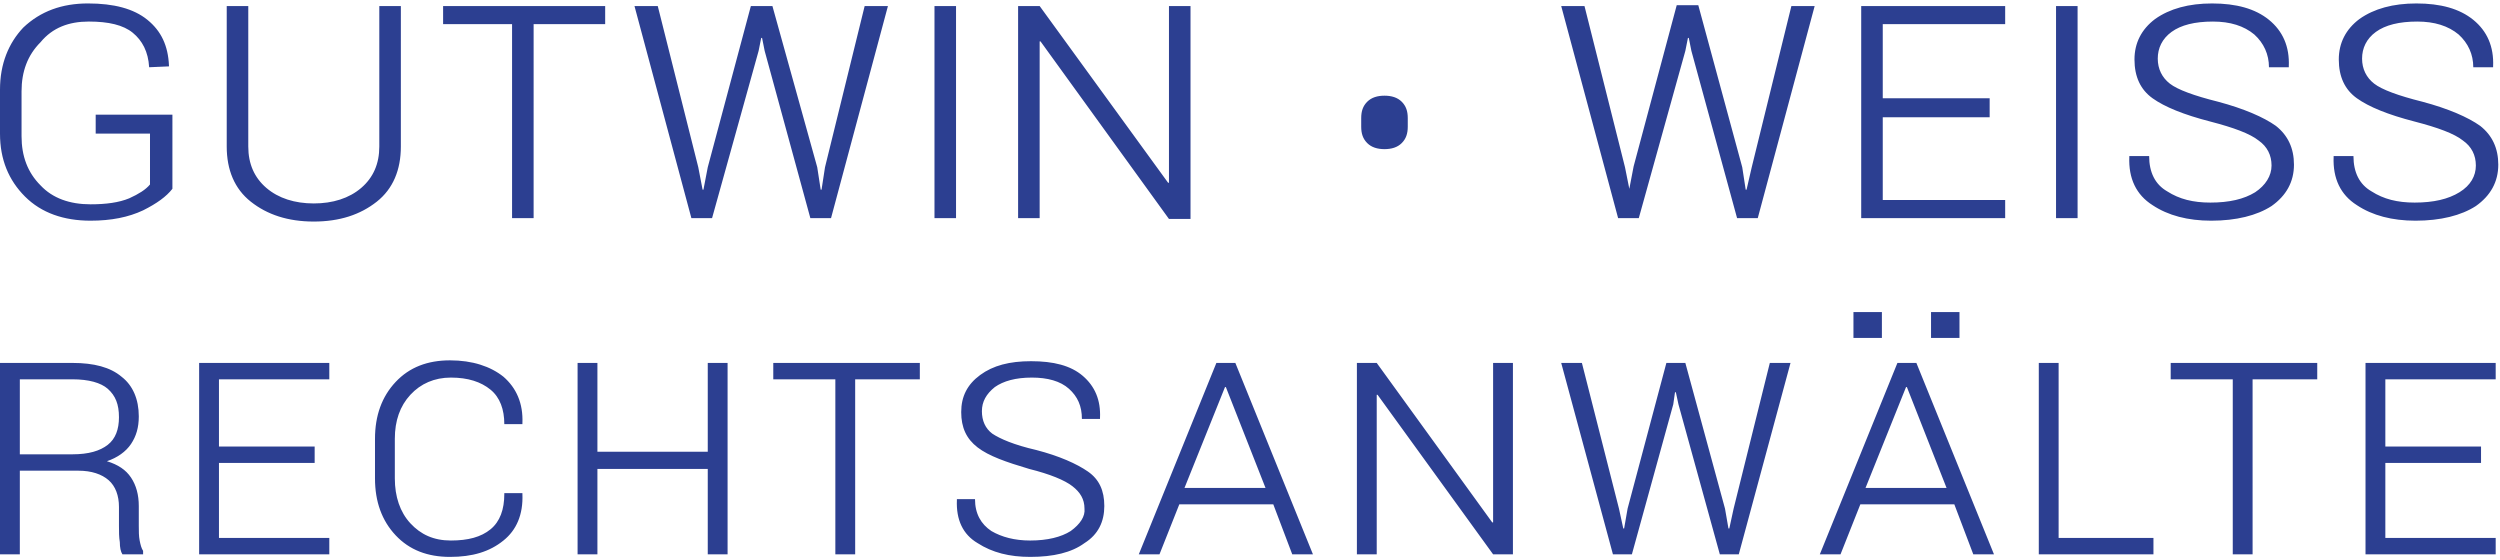
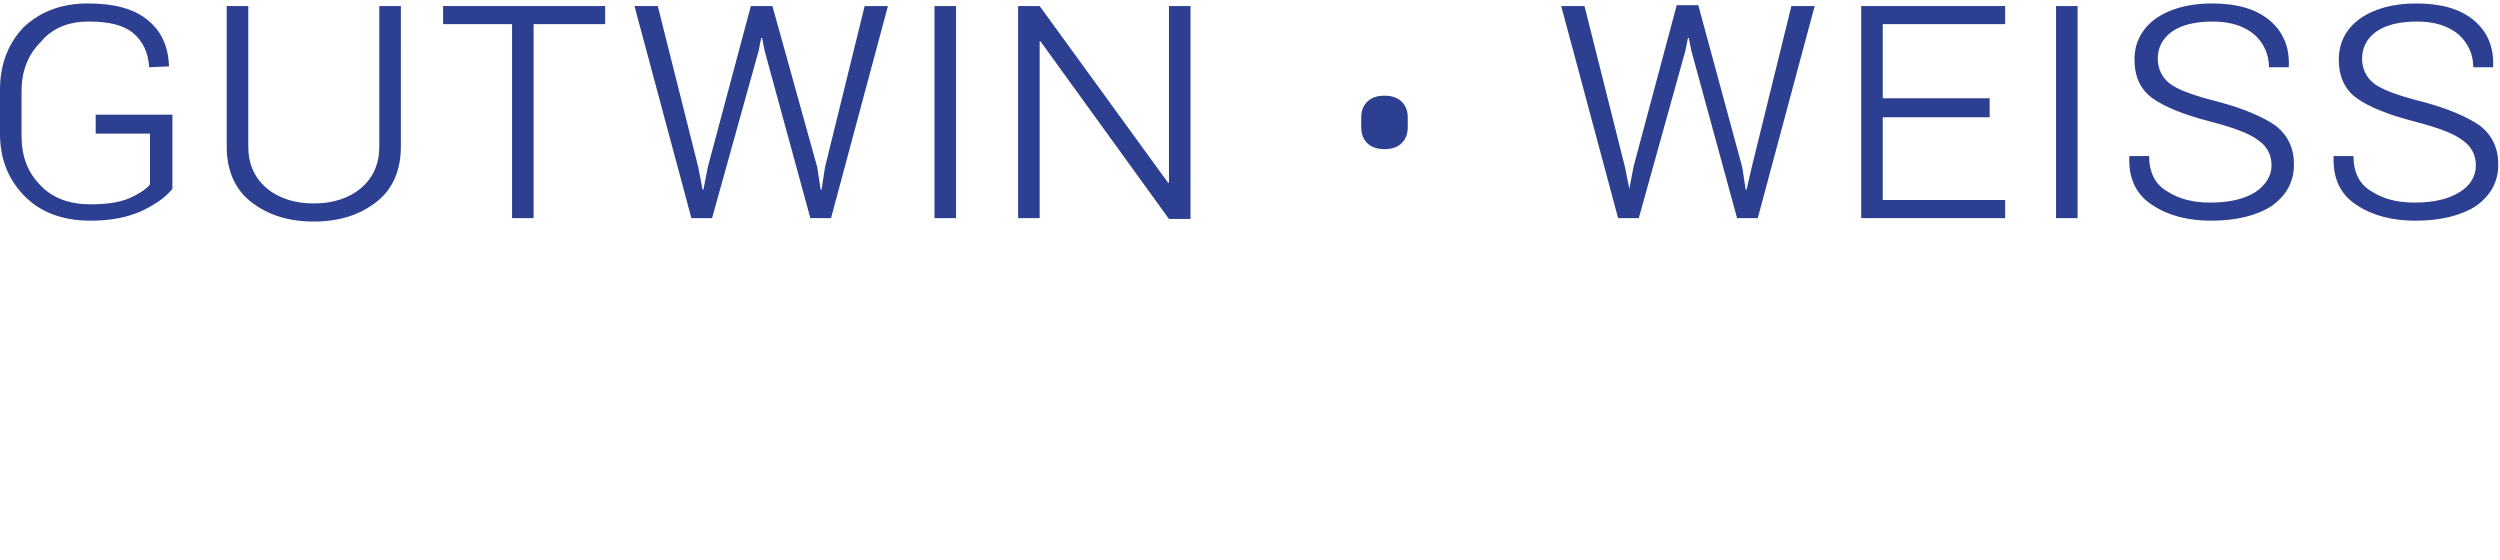
<svg xmlns="http://www.w3.org/2000/svg" version="1.1" id="Ebene_1" x="0px" y="0px" width="290px" height="65px" viewBox="0 0 290 65" style="enable-background:new 0 0 290 65;" xml:space="preserve">
  <style type="text/css">
	.st0{fill:#2C3F91;}
</style>
-   <path class="st0" d="M287.8,51.8h-11.1V44h12.8v-1.9h-15.1v22.2h15.1v-1.9h-12.8v-8.7h11.1V51.8z M268.8,42.1h-17V44h7.2v20.3h2.3  V44h7.5V42.1z M238.8,42.1h-2.3v22.2h13.3v-1.9h-11V42.1z M218.4,36.2H215v3h3.3V36.2z M227.3,36.2H224v3h3.3V36.2z M221.1,44.9h0.1  l4.6,11.7h-9.4L221.1,44.9z M228.9,64.3h2.4l-9-22.2h-2.2l-9,22.2h2.4l2.3-5.8h10.9L228.9,64.3z M183.5,42.1h-2.4l6,22.2h2.2  l4.8-17.4l0.2-1.4h0.1l0.3,1.4l4.8,17.4h2.2l6-22.2h-2.4L201.1,59l-0.5,2.3h-0.1l-0.4-2.3l-4.6-16.9h-2.2L188.8,59l-0.4,2.3h-0.1  l-0.5-2.3L183.5,42.1z M175.5,42.1h-2.3v18.5l-0.1,0l-13.4-18.5h-2.3v22.2h2.3V45.8l0.1,0l13.4,18.5h2.3V42.1z M142.1,44.9h0.1  l4.6,11.7h-9.4L142.1,44.9z M149.9,64.3h2.4l-9-22.2h-2.2l-9,22.2h2.4l2.3-5.8h10.9L149.9,64.3z M124.2,61.6  c-1.1,0.7-2.7,1.1-4.7,1.1c-1.8,0-3.3-0.4-4.5-1.1c-1.2-0.8-1.9-2-1.9-3.7H111l0,0.1c-0.1,2.3,0.7,4,2.4,5c1.7,1.1,3.7,1.6,6.1,1.6  c2.7,0,4.8-0.5,6.3-1.6c1.6-1,2.3-2.5,2.3-4.3c0-1.8-0.6-3.1-1.9-4c-1.3-0.9-3.3-1.8-6-2.5c-2.6-0.6-4.2-1.3-5.1-1.9  c-0.8-0.6-1.2-1.5-1.2-2.6c0-1.1,0.5-2,1.5-2.8c1-0.7,2.4-1.1,4.3-1.1c1.8,0,3.3,0.4,4.3,1.3c1,0.9,1.5,2,1.5,3.5h2.1l0-0.1  c0.1-2.1-0.6-3.7-2-4.9c-1.4-1.2-3.4-1.7-6-1.7c-2.5,0-4.4,0.5-5.9,1.6c-1.5,1.1-2.2,2.5-2.2,4.3c0,1.8,0.6,3.1,1.9,4.1  s3.3,1.7,6,2.5c2.4,0.6,4.1,1.3,5,2c0.9,0.7,1.4,1.5,1.4,2.6C125.9,59.9,125.3,60.8,124.2,61.6 M106.7,42.1h-17V44h7.2v20.3h2.3V44  h7.5V42.1z M84.4,42.1h-2.3v10.3H69.3V42.1H67v22.2h2.3v-9.9h12.8v9.9h2.3V42.1z M58.5,57.3c0,1.8-0.5,3.2-1.6,4.1  c-1.1,0.9-2.6,1.3-4.6,1.3c-2,0-3.5-0.7-4.7-2c-1.2-1.3-1.8-3.1-1.8-5.2v-4.6c0-2.1,0.6-3.8,1.8-5.1c1.2-1.3,2.8-2,4.7-2  c2,0,3.5,0.5,4.6,1.4c1.1,0.9,1.6,2.3,1.6,4h2.1l0-0.1c0.1-2.3-0.7-4.1-2.2-5.4c-1.5-1.2-3.6-1.9-6.2-1.9c-2.6,0-4.7,0.8-6.3,2.5  c-1.6,1.7-2.4,3.9-2.4,6.6v4.6c0,2.7,0.8,4.9,2.4,6.6c1.6,1.7,3.7,2.5,6.3,2.5c2.6,0,4.6-0.6,6.2-1.9c1.5-1.2,2.3-3,2.2-5.4l0-0.1  H58.5z M36.5,51.8H25.4V44h12.8v-1.9H23.1v22.2h15.1v-1.9H25.4v-8.7h11.1V51.8z M2.3,44h6.1c1.9,0,3.3,0.4,4.1,1.1  c0.9,0.8,1.3,1.8,1.3,3.3c0,1.4-0.4,2.5-1.3,3.2c-0.9,0.7-2.2,1.1-4.1,1.1H2.3V44z M9.1,54.6c1.5,0,2.7,0.4,3.5,1.1  c0.8,0.7,1.2,1.8,1.2,3.1V61c0,0.7,0,1.3,0.1,1.9c0,0.6,0.1,1.1,0.3,1.4h2.4v-0.4c-0.2-0.3-0.3-0.7-0.4-1.2  c-0.1-0.5-0.1-1.1-0.1-1.7v-2.3c0-1.3-0.3-2.4-0.9-3.3c-0.6-0.9-1.5-1.5-2.8-1.9c1.2-0.4,2.2-1.1,2.8-2c0.6-0.9,0.9-1.9,0.9-3.2  c0-2-0.7-3.6-2-4.6c-1.3-1.1-3.2-1.6-5.7-1.6H0v22.2h2.3v-9.7H9.1z" />
  <path class="st0" d="M285.3,22.3c-1.3,0.8-3,1.2-5.2,1.2c-2,0-3.6-0.4-5-1.3c-1.4-0.8-2.1-2.2-2.1-4.1h-2.3l0,0.1  c-0.1,2.5,0.8,4.4,2.7,5.6c1.8,1.2,4.1,1.8,6.8,1.8c2.9,0,5.3-0.6,7-1.7c1.7-1.2,2.6-2.8,2.6-4.8c0-1.9-0.7-3.4-2.1-4.5  c-1.4-1-3.7-2-6.7-2.8c-2.8-0.7-4.7-1.4-5.6-2.1c-0.9-0.7-1.4-1.7-1.4-2.9c0-1.2,0.5-2.3,1.6-3.1c1.1-0.8,2.7-1.2,4.8-1.2  c2,0,3.6,0.5,4.8,1.5c1.1,1,1.7,2.3,1.7,3.8h2.3l0-0.1c0.1-2.3-0.7-4.1-2.3-5.4c-1.6-1.3-3.8-1.9-6.6-1.9c-2.7,0-4.9,0.6-6.6,1.8  c-1.6,1.2-2.4,2.8-2.4,4.7c0,2,0.7,3.5,2.1,4.5c1.4,1,3.6,1.9,6.7,2.7c2.7,0.7,4.6,1.4,5.6,2.2c1,0.7,1.5,1.7,1.5,2.9  C287.2,20.4,286.6,21.5,285.3,22.3 M261.6,22.3c-1.3,0.8-3,1.2-5.2,1.2c-2,0-3.6-0.4-5-1.3c-1.4-0.8-2.1-2.2-2.1-4.1H247l0,0.1  c-0.1,2.5,0.8,4.4,2.7,5.6c1.8,1.2,4.1,1.8,6.8,1.8c2.9,0,5.3-0.6,7-1.7c1.7-1.2,2.6-2.8,2.6-4.8c0-1.9-0.7-3.4-2.1-4.5  c-1.4-1-3.7-2-6.7-2.8c-2.8-0.7-4.7-1.4-5.6-2.1c-0.9-0.7-1.4-1.7-1.4-2.9c0-1.2,0.5-2.3,1.6-3.1c1.1-0.8,2.7-1.2,4.8-1.2  c2,0,3.6,0.5,4.8,1.5c1.1,1,1.7,2.3,1.7,3.8h2.3l0-0.1c0.1-2.3-0.7-4.1-2.3-5.4c-1.6-1.3-3.8-1.9-6.6-1.9c-2.7,0-4.9,0.6-6.6,1.8  c-1.6,1.2-2.4,2.8-2.4,4.7c0,2,0.7,3.5,2.1,4.5c1.4,1,3.6,1.9,6.7,2.7c2.7,0.7,4.6,1.4,5.6,2.2c1,0.7,1.5,1.7,1.5,2.9  C263.5,20.4,262.8,21.5,261.6,22.3 M241,0.7h-2.5v24.6h2.5V0.7z M230.8,11.4h-12.4V2.8h14.2V0.7h-16.7v24.6h16.7v-2.1h-14.2v-9.6  h12.4V11.4z M183.8,0.7h-2.7l6.6,24.6h2.4l5.4-19.4l0.3-1.5h0.1l0.3,1.5l5.3,19.4h2.4l6.6-24.6h-2.7l-4.6,18.7l-0.6,2.6h-0.1  l-0.4-2.6l-5.1-18.8h-2.5l-5,18.7l-0.5,2.6H189l-0.5-2.5L183.8,0.7z M157.9,14.7c0,0.8,0.2,1.4,0.7,1.9c0.5,0.5,1.2,0.7,2,0.7  c0.8,0,1.5-0.2,2-0.7c0.5-0.5,0.7-1.1,0.7-1.9v-1c0-0.8-0.2-1.4-0.7-1.9c-0.5-0.5-1.2-0.7-2-0.7c-0.8,0-1.5,0.2-2,0.7  c-0.5,0.5-0.7,1.1-0.7,1.9V14.7z M138.1,0.7h-2.5v20.5l-0.1,0L120.6,0.7h-2.5v24.6h2.5V4.8l0.1,0l14.9,20.6h2.5V0.7z M110.9,0.7  h-2.5v24.6h2.5V0.7z M76.3,0.7h-2.7l6.6,24.6h2.4L88,5.9l0.3-1.5h0.1l0.3,1.5l5.3,19.4h2.4l6.6-24.6h-2.7l-4.6,18.7L95.3,22h-0.1  l-0.4-2.6L89.6,0.7h-2.5l-5,18.7L81.6,22h-0.1L81,19.4L76.3,0.7z M70.3,0.7H51.4v2.1h8v22.5h2.5V2.8h8.3V0.7z M44,0.7V17  c0,2-0.7,3.6-2.1,4.8c-1.4,1.2-3.3,1.8-5.5,1.8c-2.2,0-4.1-0.6-5.5-1.8c-1.4-1.2-2.1-2.8-2.1-4.8V0.7h-2.5V17c0,2.7,0.9,4.9,2.8,6.4  c1.9,1.5,4.3,2.3,7.3,2.3c3,0,5.4-0.8,7.3-2.3c1.9-1.5,2.8-3.7,2.8-6.4V0.7H44z M19.9,13.3h-8.8v2.2h6.3v5.9  c-0.5,0.6-1.3,1.1-2.4,1.6c-1.2,0.5-2.7,0.7-4.5,0.7c-2.4,0-4.4-0.7-5.8-2.2c-1.5-1.5-2.2-3.4-2.2-5.7v-5.2c0-2.3,0.7-4.2,2.2-5.7  C6.1,3.2,8,2.5,10.3,2.5c2.3,0,4,0.4,5.1,1.3c1.1,0.9,1.8,2.2,1.9,4l2.3-0.1l0-0.1c-0.1-2.3-0.9-4-2.5-5.3c-1.6-1.3-3.9-1.9-6.9-1.9  c-3,0-5.5,0.9-7.5,2.8C1,5,0,7.4,0,10.4v5.1c0,3,1,5.4,2.9,7.3c1.9,1.9,4.5,2.8,7.6,2.8c2.4,0,4.4-0.4,6.1-1.2  c1.6-0.8,2.7-1.6,3.4-2.5V13.3z" />
</svg>